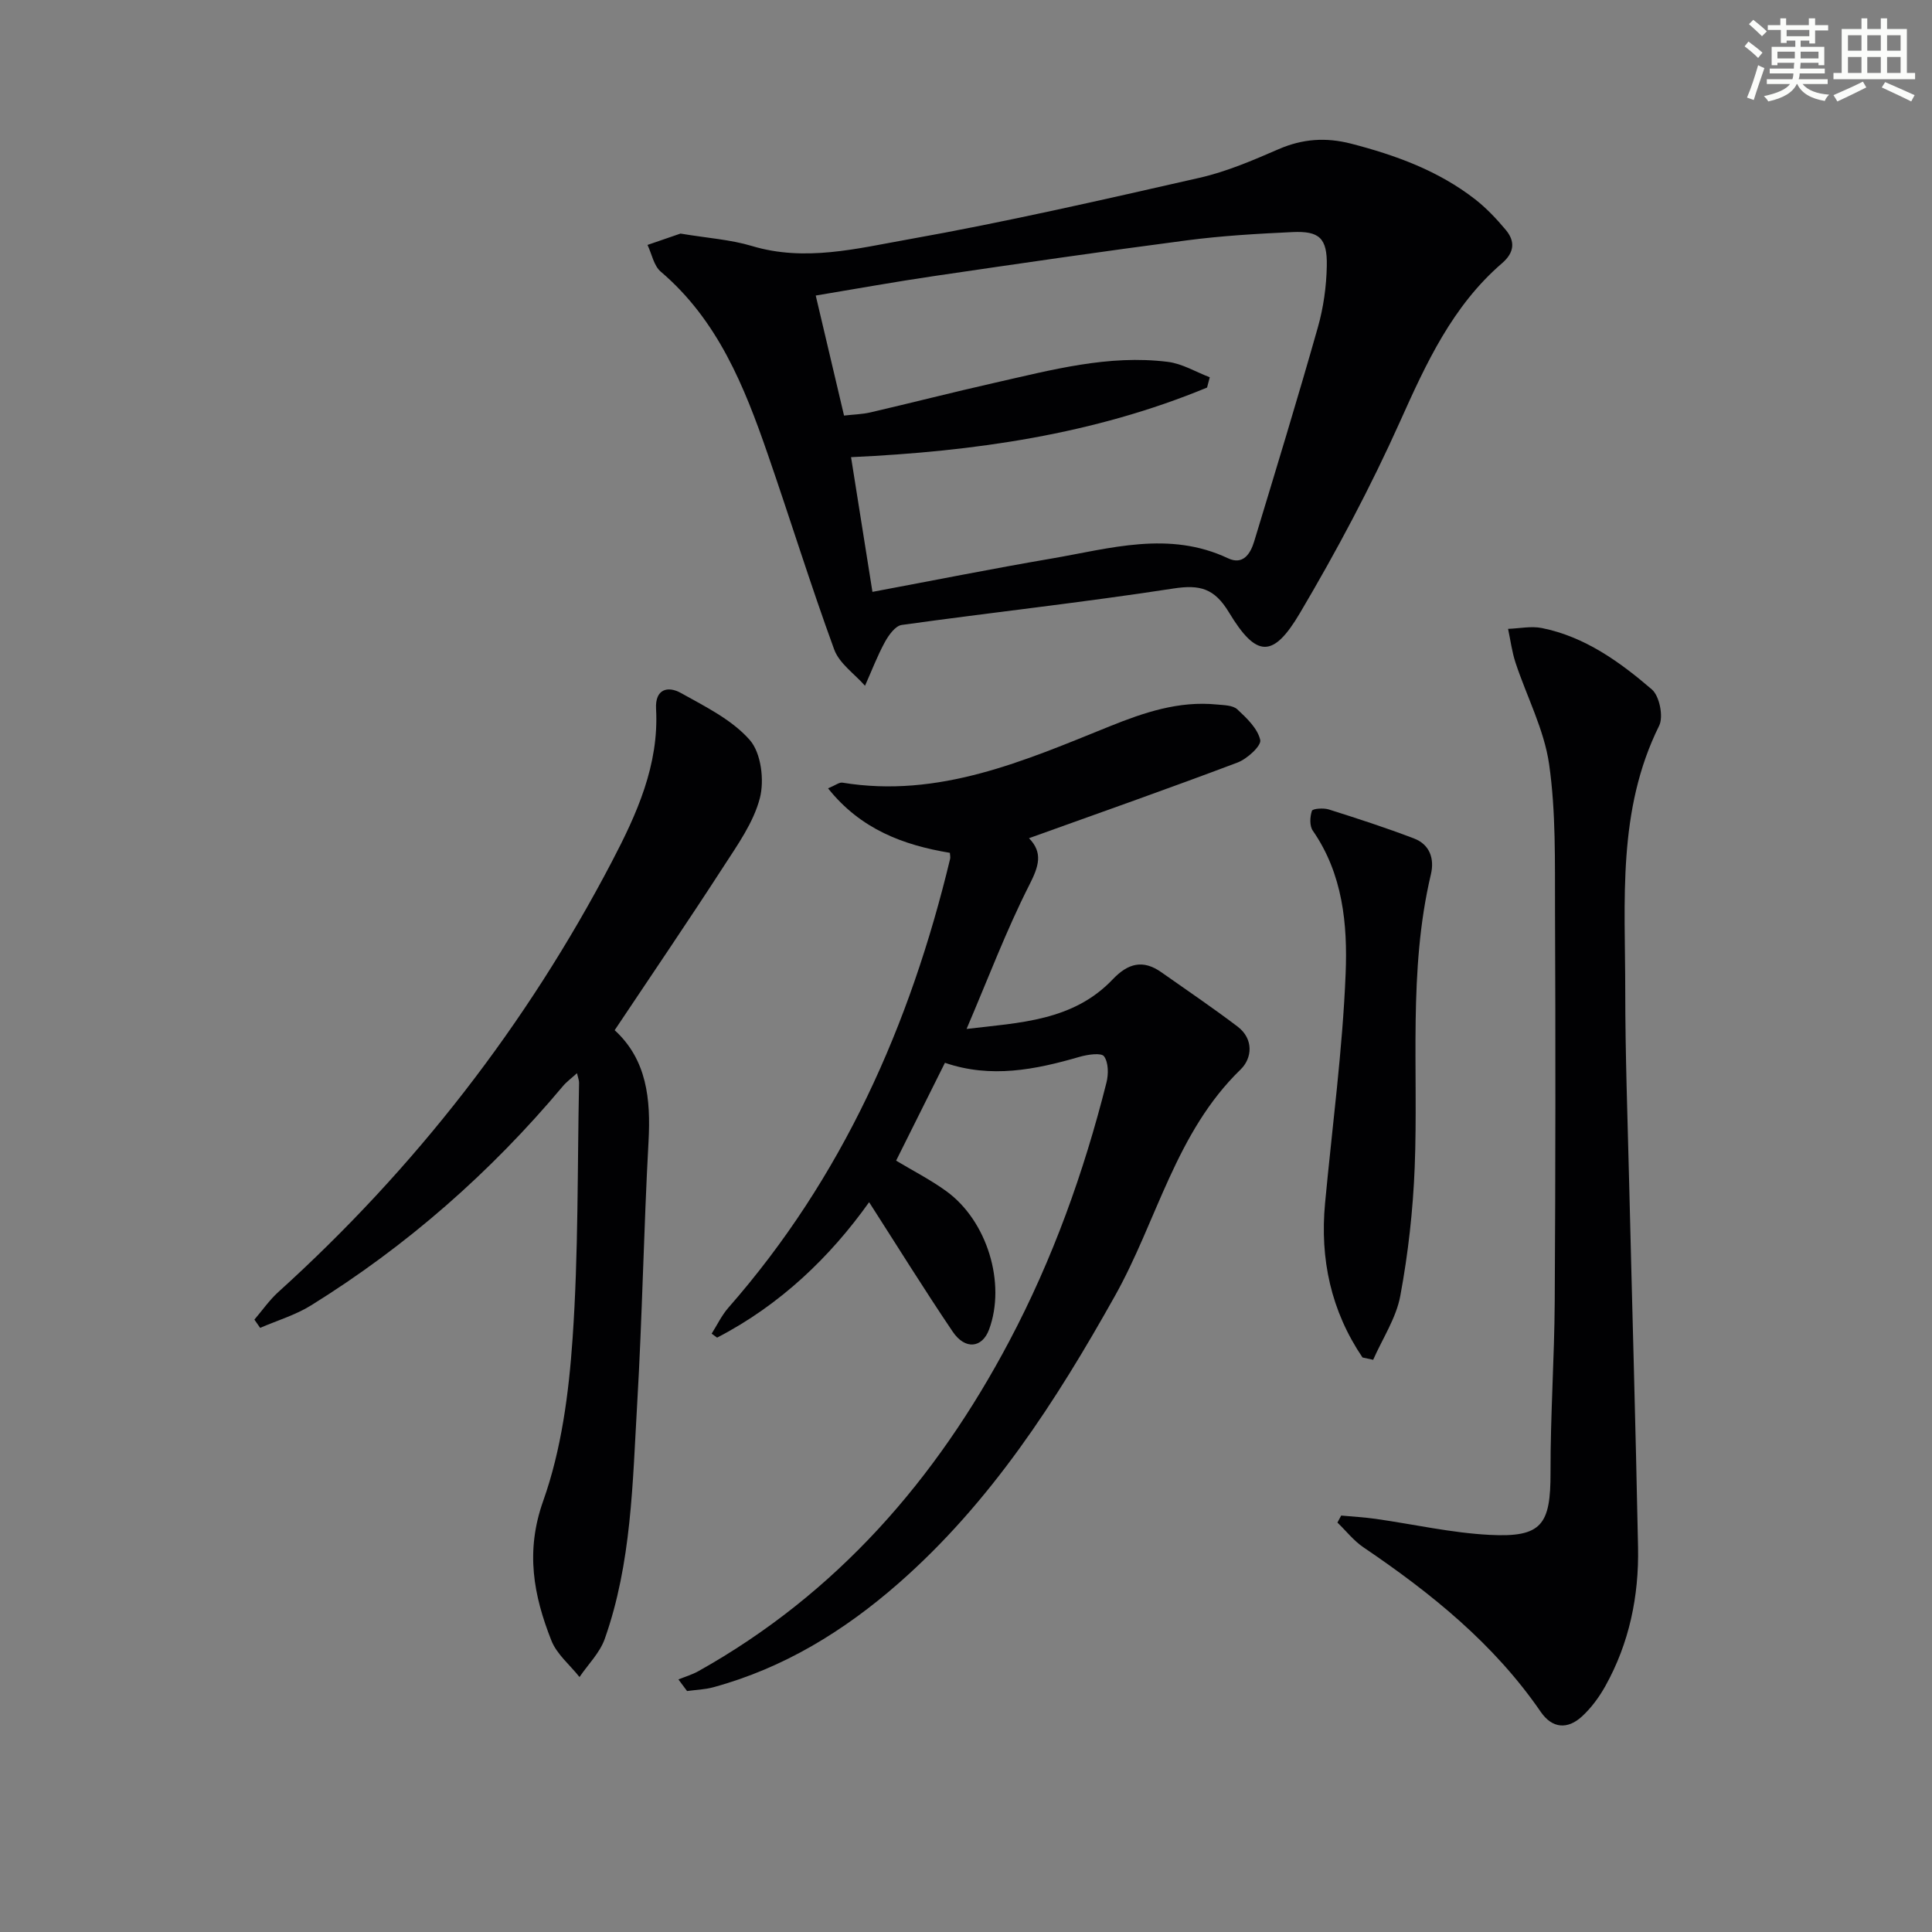
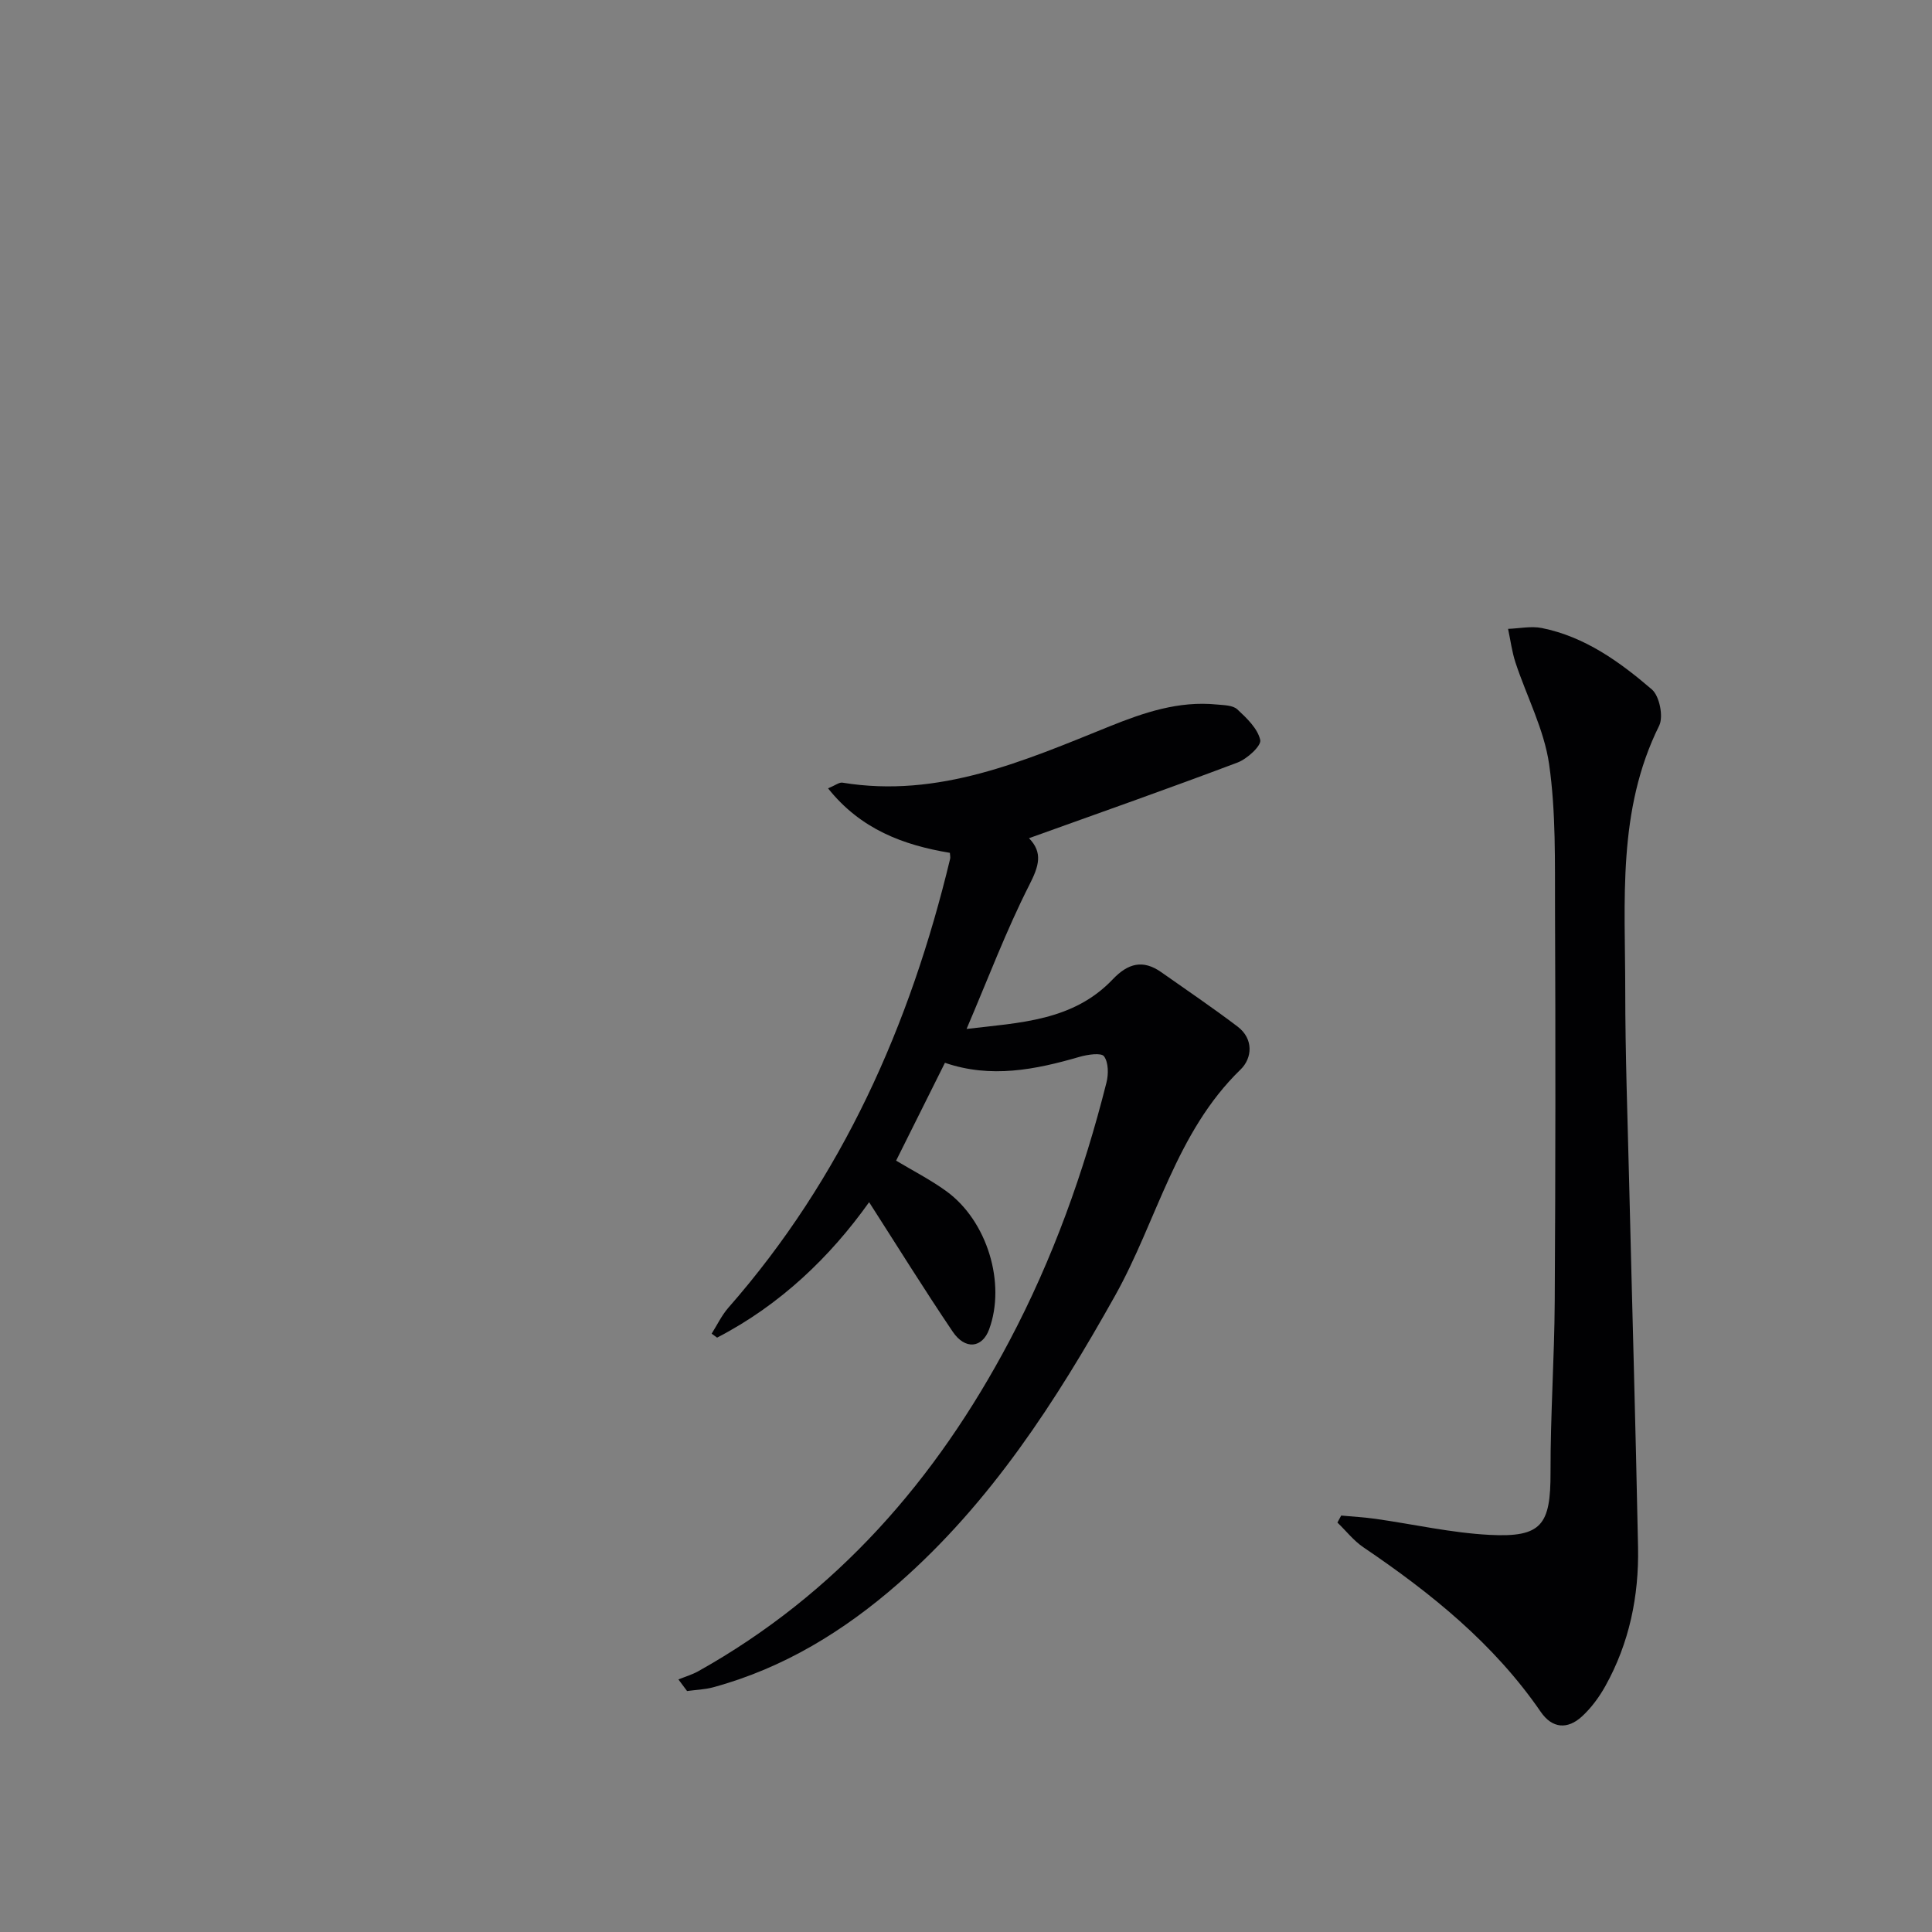
<svg xmlns="http://www.w3.org/2000/svg" enable-background="new 0 0 400 400" viewBox="0 0 400 400">
  <rect x="0" y="0" width="400" height="400" fill="#808080" stroke="none" />
  <g fill="#010103">
-     <path d="m140.89 48.36c5.63.94 10.35 1.24 14.75 2.56 11.02 3.33 21.82.52 32.42-1.36 20.21-3.6 40.26-8.2 60.29-12.75 5.62-1.28 11.04-3.61 16.36-5.92 4.97-2.16 9.79-2.49 15.01-1.15 9.25 2.39 18.1 5.61 25.71 11.54 2.33 1.82 4.41 4.03 6.31 6.3 2.01 2.39 1.8 4.71-.75 6.91-10.26 8.84-15.69 20.66-21.12 32.77-6.1 13.6-13.15 26.84-20.74 39.68-5.57 9.42-9.02 9.23-14.68-.14-3.01-4.99-6.01-5.81-11.54-4.95-18.68 2.88-37.49 4.93-56.22 7.54-1.32.18-2.71 2.12-3.49 3.55-1.58 2.9-2.76 6.02-4.11 9.04-2.18-2.48-5.32-4.61-6.38-7.51-4.89-13.37-9.1-26.99-13.76-40.45-4.85-14.04-10.34-27.73-22.15-37.78-1.44-1.22-1.85-3.66-2.74-5.53 2.51-.86 5.04-1.73 6.83-2.35zm109.58 29.75c-.19.71-.37 1.42-.56 2.13-23.47 9.72-48.25 13.23-73.71 14.41 1.54 9.72 2.96 18.66 4.43 27.89 12.61-2.36 24.79-4.8 37.03-6.89 12.16-2.08 24.35-5.84 36.6-.06 3.1 1.46 4.63-.94 5.4-3.48 4.47-14.75 8.98-29.48 13.18-44.31 1.17-4.11 1.78-8.49 1.86-12.76.11-5.74-1.54-7.25-7.1-6.99-7.29.34-14.61.76-21.85 1.71-17.44 2.28-34.85 4.82-52.26 7.38-8.13 1.19-16.22 2.66-24.6 4.05 2.03 8.62 3.89 16.5 5.86 24.85 1.95-.23 3.75-.26 5.47-.66 8.56-1.99 17.07-4.17 25.65-6.11 11.83-2.67 23.64-5.89 35.92-4.35 2.99.37 5.79 2.09 8.68 3.19z" />
    <path d="m195.64 220.04c-3.55 7.11-6.8 13.64-10.11 20.26 3.41 2.05 7.08 3.92 10.38 6.31 8.5 6.15 12.4 19.1 8.87 28.64-1.42 3.85-4.95 4.28-7.53.46-5.92-8.76-11.5-17.76-17.31-26.81-8.02 11.28-18.37 21.26-31.47 28.04-.38-.27-.76-.55-1.13-.82 1.14-1.8 2.07-3.78 3.46-5.37 23.6-26.9 37.64-58.51 45.92-92.97.07-.31-.03-.66-.06-1.21-9.63-1.6-18.46-4.87-25.22-13.35 1.54-.64 2.32-1.29 2.98-1.18 19.95 3.27 37.58-4.49 55.3-11.65 7.16-2.89 14.34-5.31 22.2-4.53 1.47.14 3.32.14 4.26 1.01 1.95 1.81 4.21 3.97 4.74 6.34.26 1.19-2.71 3.91-4.69 4.66-14.25 5.38-28.63 10.44-43.19 15.67 2.93 3 2.05 5.79.08 9.66-4.79 9.43-8.53 19.38-13 29.83 11.06-1.31 22.06-1.64 30.27-10.28 3.16-3.32 6.25-4.14 10.05-1.46 5.29 3.73 10.65 7.35 15.8 11.26 3.35 2.55 3.03 6.53.61 8.88-13.45 13.03-17.28 31.28-26 46.85-12.26 21.89-25.73 42.79-44.8 59.51-11.27 9.88-23.79 17.57-38.37 21.54-1.75.48-3.62.53-5.43.78-.6-.8-1.19-1.6-1.79-2.4 1.38-.56 2.84-.99 4.13-1.71 28.64-16.04 49.22-39.66 64.4-68.38 8.98-16.98 15.41-34.91 20.09-53.48.44-1.73.43-4.16-.5-5.44-.58-.79-3.4-.37-5.04.1-9.19 2.67-18.38 4.51-27.9 1.24z" />
    <path d="m277.68 313.78c2.37.22 4.75.35 7.11.68 7.88 1.12 15.71 2.91 23.62 3.32 10.8.56 12.64-2.09 12.61-12.93-.03-11.8.8-23.61.87-35.42.16-26.98.18-53.97.06-80.95-.04-10.09.2-20.3-1.22-30.24-1.03-7.2-4.64-14.02-6.96-21.05-.74-2.25-1.04-4.66-1.54-6.99 2.34-.08 4.77-.62 7-.17 8.89 1.79 16.1 6.98 22.77 12.71 1.58 1.36 2.44 5.63 1.51 7.51-8.71 17.54-7.02 36.3-7.02 54.85 0 13.14.48 26.27.8 39.41.61 25.28 1.35 50.55 1.85 75.83.2 10.11-1.81 19.86-6.79 28.78-1.28 2.28-2.91 4.5-4.83 6.26-2.97 2.72-6.14 2.51-8.52-.95-9.69-14.11-22.71-24.59-36.71-34.07-2.03-1.37-3.6-3.41-5.39-5.13.26-.49.52-.97.78-1.45z" />
-     <path d="m127.26 213.29c6.67 6.11 7.49 14.25 7.01 23.06-.99 18.1-1.29 36.23-2.35 54.32-.96 16.38-1.15 32.94-6.72 48.66-1.02 2.88-3.45 5.27-5.22 7.88-1.99-2.51-4.71-4.72-5.83-7.57-3.68-9.34-5.41-18.4-1.69-28.88 3.78-10.63 5.31-22.33 6.09-33.68 1.22-17.58.98-35.27 1.34-52.91.01-.46-.19-.92-.43-1.98-1.16 1.06-2.16 1.78-2.92 2.69-14.99 17.87-32.32 33.08-52.13 45.38-3.23 2.01-7.02 3.13-10.55 4.66-.4-.57-.79-1.14-1.19-1.71 1.64-1.91 3.09-4.02 4.93-5.69 28.31-25.61 51.38-55.3 69.07-89.1 5.16-9.86 9.8-20.05 9.16-31.68-.22-4.07 2.42-4.79 5.15-3.26 5.05 2.82 10.59 5.54 14.27 9.75 2.34 2.68 3.03 8.33 2.07 12.02-1.32 5.07-4.65 9.72-7.58 14.25-7.21 11.15-14.7 22.13-22.48 33.79z" />
-     <path d="m282.09 281.05c-6.51-9.63-8.84-20.35-7.75-31.94 1.48-15.84 3.62-31.66 4.26-47.54.41-10.18-.57-20.61-6.8-29.59-.69-.99-.6-2.87-.18-4.11.16-.46 2.41-.63 3.5-.28 5.92 1.87 11.84 3.79 17.64 6.01 3.27 1.25 4.26 4.19 3.49 7.43-4.73 20.02-2.56 40.39-3.35 60.61-.35 8.92-1.35 17.87-2.98 26.64-.85 4.6-3.68 8.84-5.62 13.25-.73-.16-1.47-.32-2.21-.48z" />
  </g>
-   <path d="m361.2 9.6.8-1c.9.7 1.9 1.4 2.9 2.3l-.9 1.1c-1-1-2-1.8-2.8-2.4zm.5 10.6c.9-2.1 1.6-4.3 2.3-6.7.4.2.8.4 1.3.6-.7 2.1-1.5 4.3-2.2 6.6zm.4-15.2.9-.9c1 .8 2 1.6 2.8 2.4l-1 1c-.9-.9-1.8-1.7-2.7-2.5zm12.5-1.2h1.2v1.4h2.7v1.1h-2.7v2.7h-1.2v-.6h-1.8v1.3h4.9v3.8h-1.2v-.5h-3.7c0 .4-.1.9-.1 1.2h5.1v1h-5.2c0 .5-.1.9-.2 1.2h6v1h-5.2c1.1 1.3 2.9 2 5.5 2.2-.4.4-.7.8-.9 1.3-2.9-.5-4.8-1.6-5.7-3.5h-.1c-.8 1.7-2.7 2.9-5.9 3.6-.2-.4-.6-.8-.9-1.1 2.8-.6 4.6-1.4 5.4-2.5h-4.8v-1h5.3c.1-.3.2-.7.2-1.2h-4.9v-1h5c0-.4 0-.8.1-1.2h-3.5v.5h-1.2v-3.8h4.9v-1.3h-1.8v.5h-1.2v-2.7h-2.7v-1h2.6v-1.4h1.2v1.4h4.7v-1.4zm-6.6 8.3h3.6c0-.4 0-.9 0-1.4h-3.6zm1.9-4.6h4.7v-1.3h-4.7zm6.6 3.2h-3.7v1.4h3.7z" fill="#fbfcfa" />
-   <path d="m385.3 3.8h1.3v2.2h2.8v-2.2h1.3v2.2h4.1v9.1h1.7v1.3h-16.9v-1.3h1.7v-9.1h4.1v-2.2zm.4 13.1.7 1.2c-1.8.9-3.8 1.9-6 2.9-.2-.4-.5-.8-.8-1.3 2.3-1 4.3-1.9 6.1-2.8zm-3.1-6.4h2.8v-3.2h-2.8zm0 4.6h2.8v-3.3h-2.8zm4-4.6h2.8v-3.2h-2.8zm0 4.6h2.8v-3.3h-2.8zm3.7 1.9c2.1.9 4.1 1.8 6.1 2.7l-.7 1.3c-2.2-1.1-4.2-2-6.1-2.9zm3.2-9.7h-2.8v3.2h2.8zm-2.8 7.8h2.8v-3.3h-2.8z" fill="#fbfcfa" />
</svg>